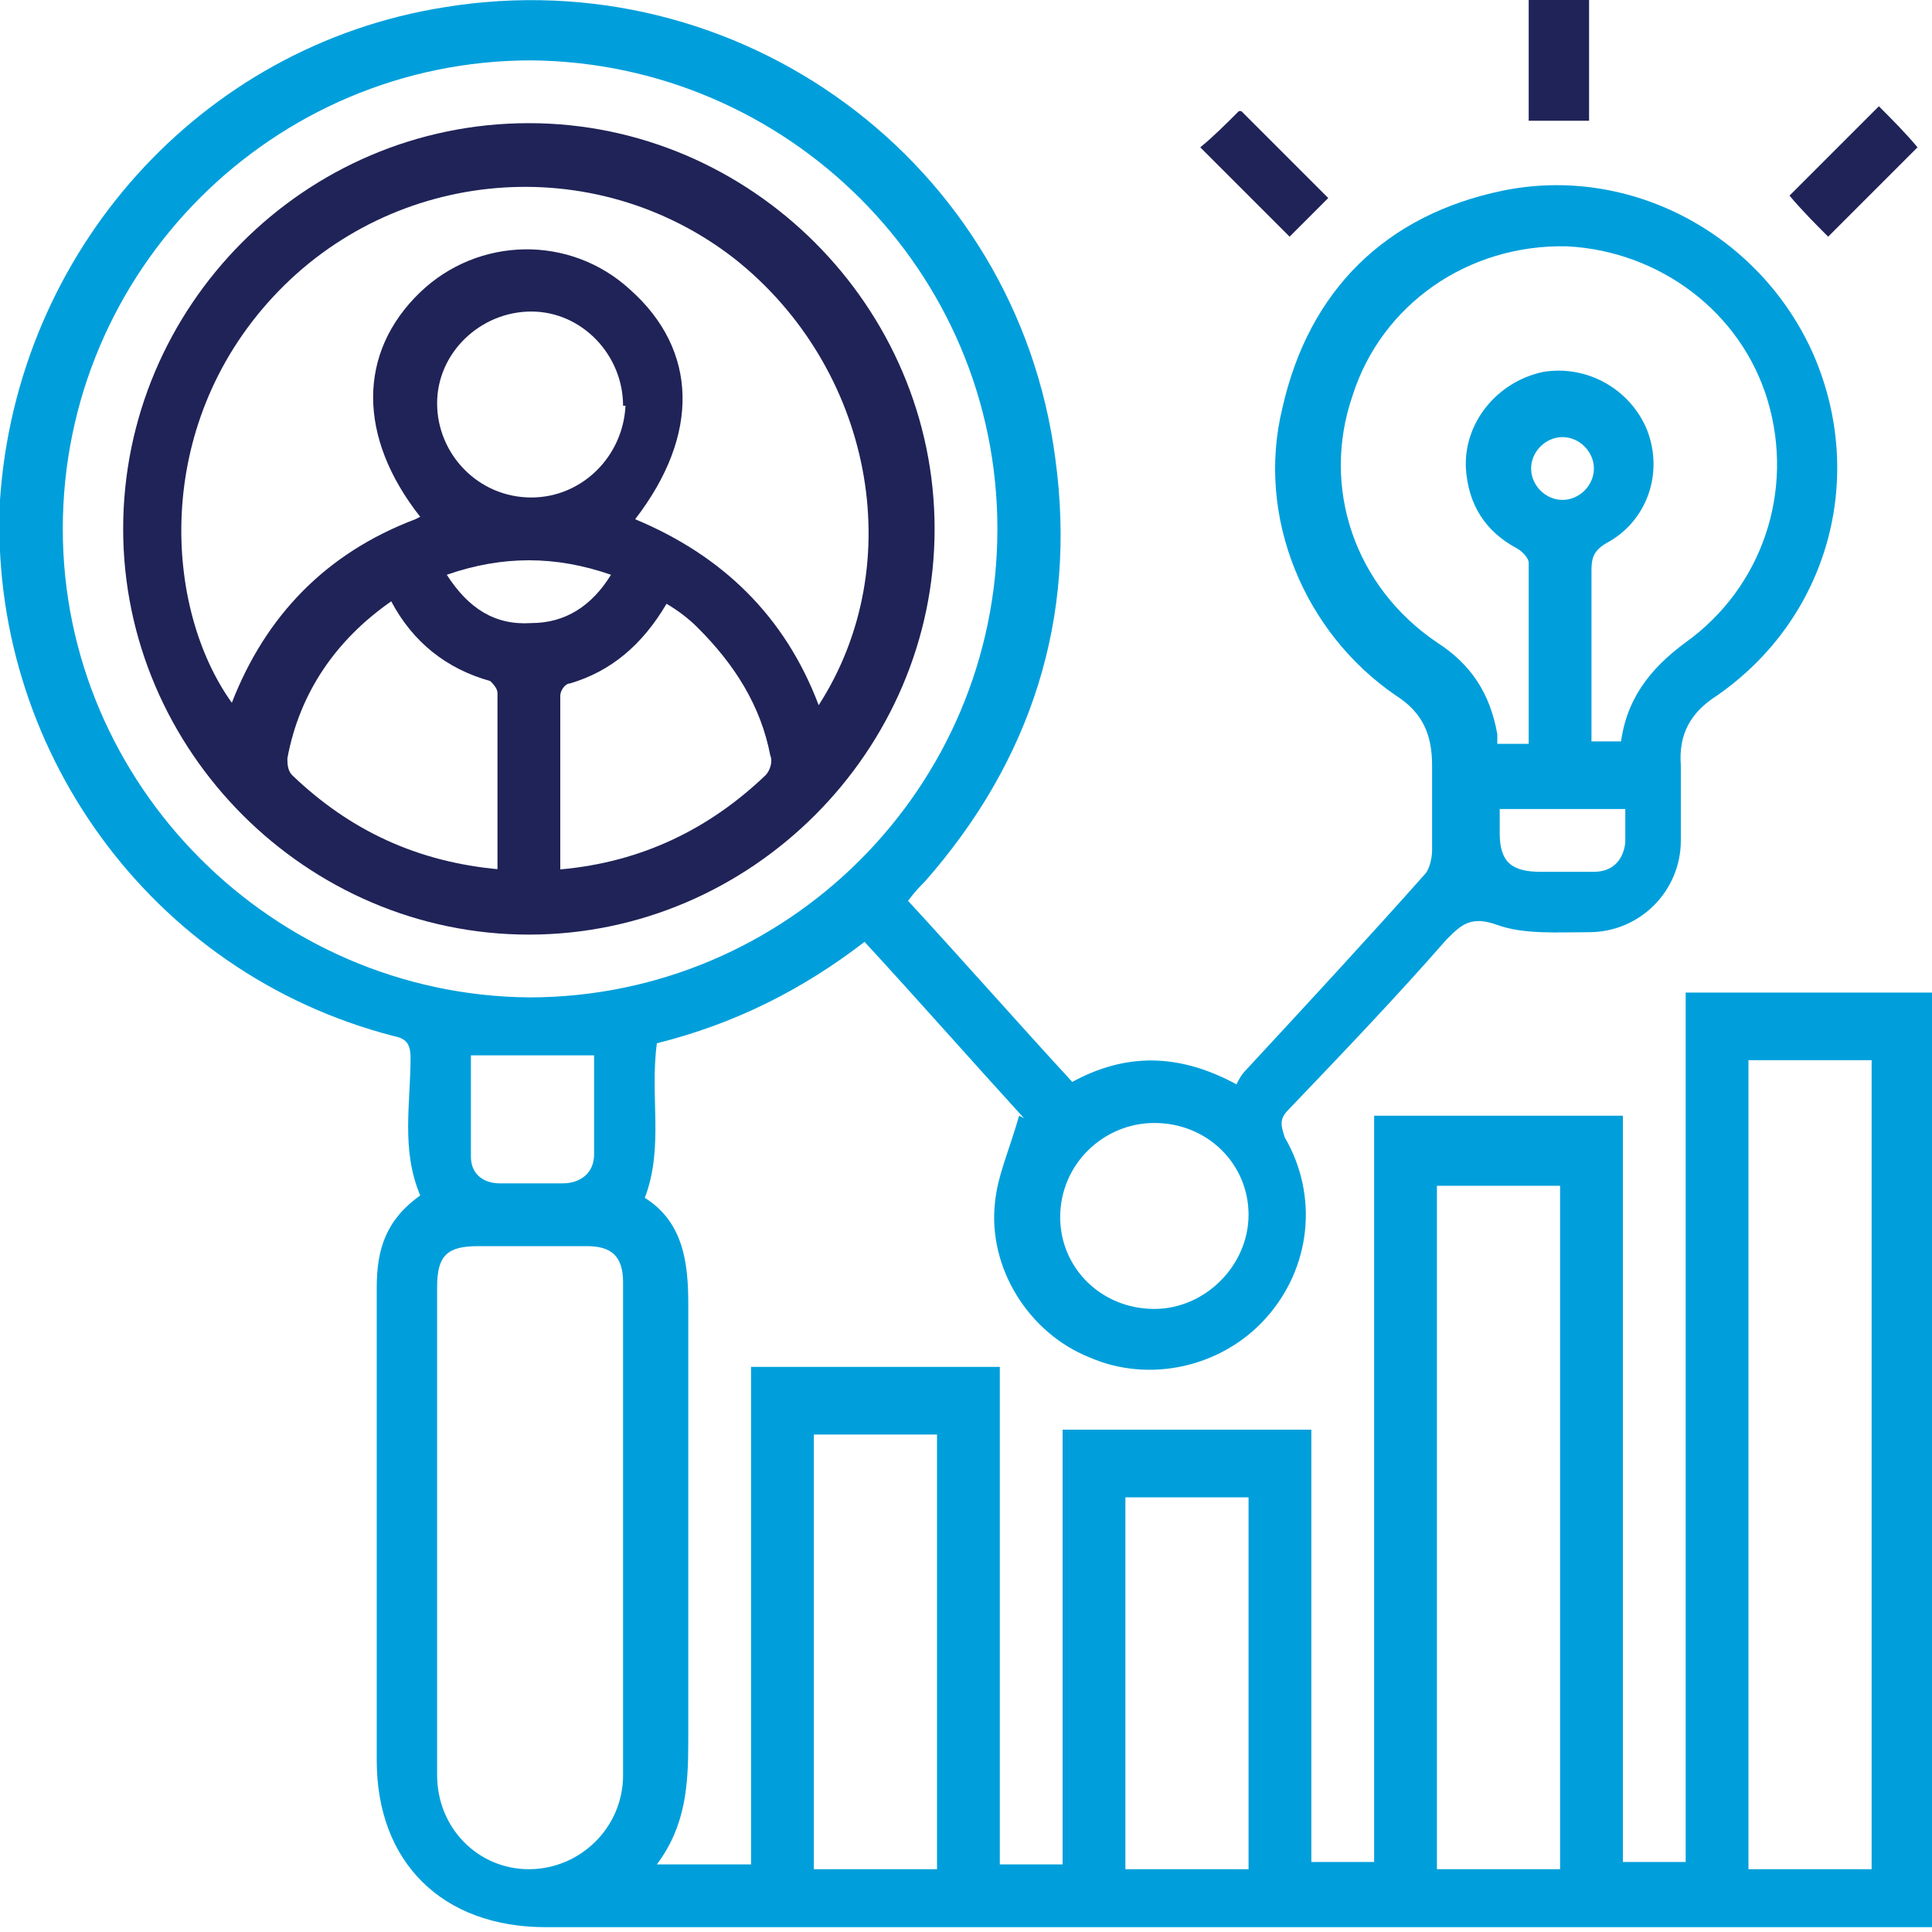
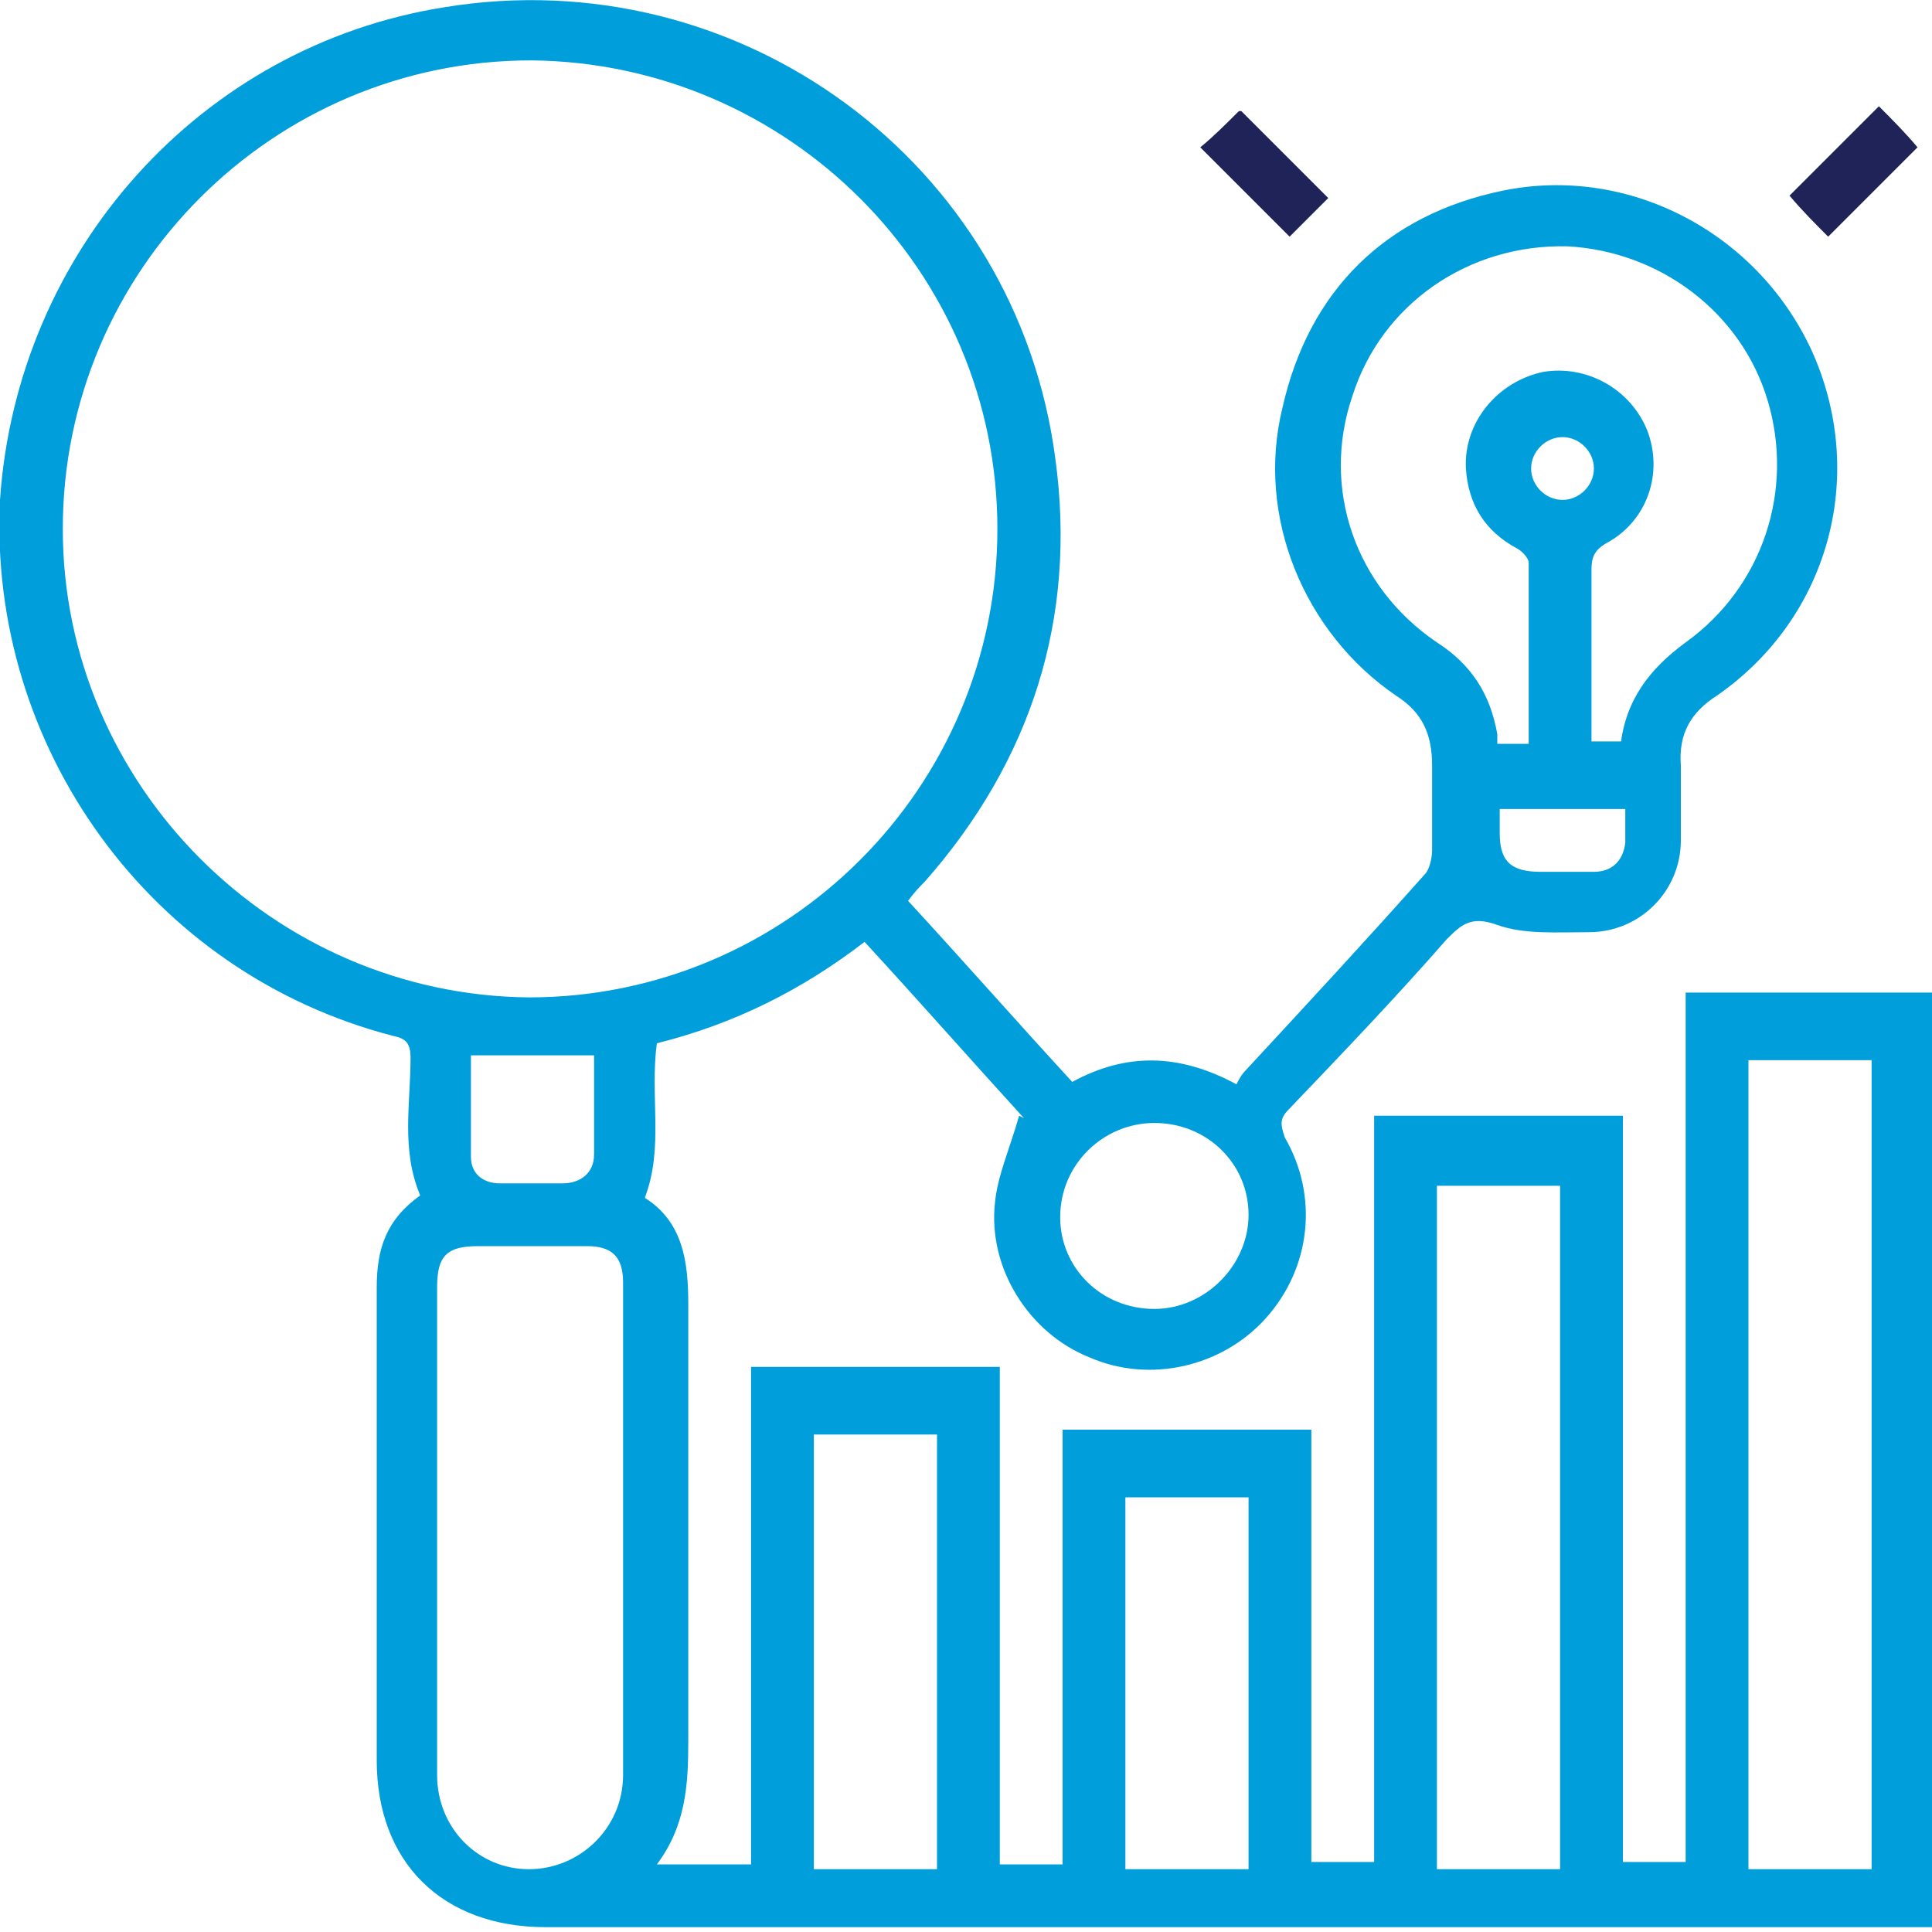
<svg xmlns="http://www.w3.org/2000/svg" id="a" viewBox="0 0 80 80">
  <path d="m42.4,46.3c-2.1-2.3-4.3-4.8-6.6-7.3-2.6,2-5.4,3.4-8.6,4.2-.3,2.2.3,4.3-.5,6.4,1.6,1,1.8,2.7,1.8,4.4,0,6,0,12.1,0,18.1,0,1.8-.1,3.5-1.3,5.1h3.9v-20.6h10.3v20.6h2.6v-18h10.3v17.9h2.6v-30.9h10.3v30.9h2.6v-36h10.3v38.7c-.3,0-.6,0-.9,0-18.9,0-37.7,0-56.6,0-4.3,0-7-2.7-7-6.9,0-6.5,0-13.1,0-19.6,0-1.6.4-2.8,1.8-3.8-.8-1.9-.4-3.8-.4-5.7,0-.6-.2-.8-.7-.9C6.2,40.3-.5,30.9,0,20.7.7,10.4,8.3,1.9,18.4.3c12.2-2,23.7,6.4,25.3,18.7.9,6.6-1,12.5-5.4,17.5-.2.2-.4.4-.7.8,2.3,2.5,4.5,5,6.8,7.5,2.2-1.2,4.4-1.2,6.8.1.1-.2.2-.4.4-.6,2.5-2.7,5-5.4,7.4-8.1.2-.2.3-.7.3-1,0-1.2,0-2.3,0-3.5,0-1.3-.4-2.2-1.5-2.9-3.8-2.6-5.8-7.4-4.7-11.9,1.1-4.9,4.3-8,9.1-9,5.3-1.1,10.7,1.8,12.9,6.8,2.2,5.1.6,10.9-4,14.1-1.1.7-1.6,1.6-1.5,2.9,0,1,0,2.1,0,3.1,0,2.1-1.7,3.8-3.8,3.8-1.3,0-2.7.1-3.8-.3-1.1-.4-1.5,0-2.1.6-2.1,2.4-4.3,4.7-6.5,7-.4.4-.4.6-.2,1.2,1.4,2.4,1.1,5.4-.8,7.5-1.8,2-4.8,2.7-7.3,1.6-2.5-1-4.2-3.7-3.9-6.4.1-1.1.6-2.2,1-3.6ZM2.6,21.9c0,10.6,8.7,19.3,19.3,19.4,10.7,0,19.4-8.7,19.4-19.4,0-10.7-8.7-19.3-19.3-19.4-10.7,0-19.4,8.7-19.4,19.4Zm64.5,9c.2-1.9,1.2-3.2,2.7-4.3,3.2-2.3,4.5-6.3,3.4-10-1.1-3.7-4.5-6.2-8.3-6.4-4.1-.1-7.7,2.4-8.9,6.2-1.3,3.8.1,7.9,3.5,10.2,1.4.9,2.2,2.1,2.5,3.8,0,.1,0,.2,0,.4h1.3c0-2.6,0-5,0-7.5,0-.2-.3-.5-.5-.6-1.3-.7-2-1.8-2.1-3.3-.1-1.9,1.3-3.6,3.2-4,1.8-.3,3.6.7,4.3,2.4.7,1.8,0,3.8-1.7,4.7-.5.3-.6.6-.6,1.1,0,1.6,0,3.3,0,4.9s0,1.5,0,2.2h1.3ZM18.1,63.3c0,3.4,0,6.8,0,10.2,0,2.2,1.7,3.9,3.8,3.9,2.1,0,3.9-1.7,3.9-3.9,0-6.8,0-13.6,0-20.4,0-1.1-.5-1.5-1.5-1.5-1.5,0-3,0-4.5,0-1.3,0-1.7.4-1.7,1.7,0,3.3,0,6.7,0,10Zm54.3-19.4v33.5h5.1v-33.5h-5.1Zm-7.8,5.2h-5.1v28.3h5.1v-28.3Zm-25.8,10.3h-5.1v18h5.1v-18Zm12.9,18v-15.4h-5.1v15.4c1.6,0,3.1,0,4.6,0,.2,0,.3,0,.5,0Zm0-27.1c0-2.1-1.7-3.8-3.9-3.8-2.1,0-3.9,1.7-3.9,3.9,0,2.1,1.7,3.8,3.9,3.8,2.1,0,3.9-1.8,3.9-3.9Zm-32.2-6.5c0,1.4,0,2.7,0,4.1,0,.7.5,1.1,1.2,1.1.9,0,1.7,0,2.6,0,.7,0,1.3-.4,1.3-1.2,0-1.4,0-2.7,0-4.1h-5.1Zm42.6-10.2c0,.3,0,.6,0,.9,0,1.2.5,1.6,1.7,1.6.7,0,1.4,0,2.2,0,.7,0,1.2-.4,1.3-1.2,0-.4,0-.9,0-1.4h-5.2Zm2.6-12.9c.7,0,1.3-.6,1.3-1.3,0-.7-.6-1.3-1.3-1.3-.7,0-1.3.6-1.3,1.3,0,.7.6,1.3,1.3,1.3Z" style="fill:#009fdb;" />
  <path d="m51.4,4.6c1.1,1.1,2.3,2.3,3.6,3.6-.5.5-1.1,1.1-1.6,1.6-1.2-1.2-2.5-2.5-3.7-3.7.5-.4,1.1-1,1.6-1.5Z" style="fill:#202357;" />
  <path d="m79.4,6.1c-1.2,1.2-2.4,2.4-3.7,3.7-.5-.5-1.1-1.1-1.6-1.7,1.3-1.3,2.5-2.5,3.7-3.7.5.5,1.1,1.1,1.6,1.7Z" style="fill:#202357;" />
-   <path d="m65.8,0v5h-2.5V0h2.5Z" style="fill:#202357;" />
-   <path d="m38.7,21.9c0,9.2-7.6,16.8-16.8,16.8-9.2,0-16.8-7.6-16.8-16.8,0-9.2,7.5-16.8,16.8-16.8,9.2,0,16.8,7.6,16.8,16.8Zm-21.3-.5c-2.6-3.3-2.6-6.8,0-9.3,2.4-2.3,6.2-2.4,8.7-.1,2.8,2.5,2.9,6,.2,9.5,3.6,1.5,6.2,4,7.6,7.7,3.8-5.9,2.2-14-3.5-18.5-5.8-4.5-14.1-3.8-19.1,1.6-5,5.4-4.5,12.9-1.7,16.8,1.4-3.6,3.9-6.2,7.6-7.6Zm5.8,14.6c3.4-.3,6.2-1.7,8.5-3.9.2-.2.3-.6.2-.8-.4-2.1-1.5-3.8-3-5.3-.4-.4-.8-.7-1.3-1-1,1.7-2.3,2.8-4,3.3-.2,0-.4.3-.4.5,0,2.4,0,4.8,0,7.3Zm-2.6,0c0-2.5,0-4.9,0-7.3,0-.2-.2-.4-.3-.5-1.8-.5-3.2-1.6-4.1-3.3-2.3,1.6-3.8,3.8-4.3,6.5,0,.2,0,.5.2.7,2.4,2.3,5.2,3.6,8.6,3.9Zm5.2-19.2c0-2.1-1.7-3.9-3.8-3.9-2.1,0-3.9,1.7-3.9,3.8,0,2.1,1.7,3.9,3.9,3.9,2.1,0,3.8-1.7,3.9-3.8Zm-.5,7c-2.3-.8-4.5-.8-6.8,0,.9,1.4,2,2.1,3.5,2,1.4,0,2.5-.7,3.3-2Z" style="fill:#202357;" />
</svg>